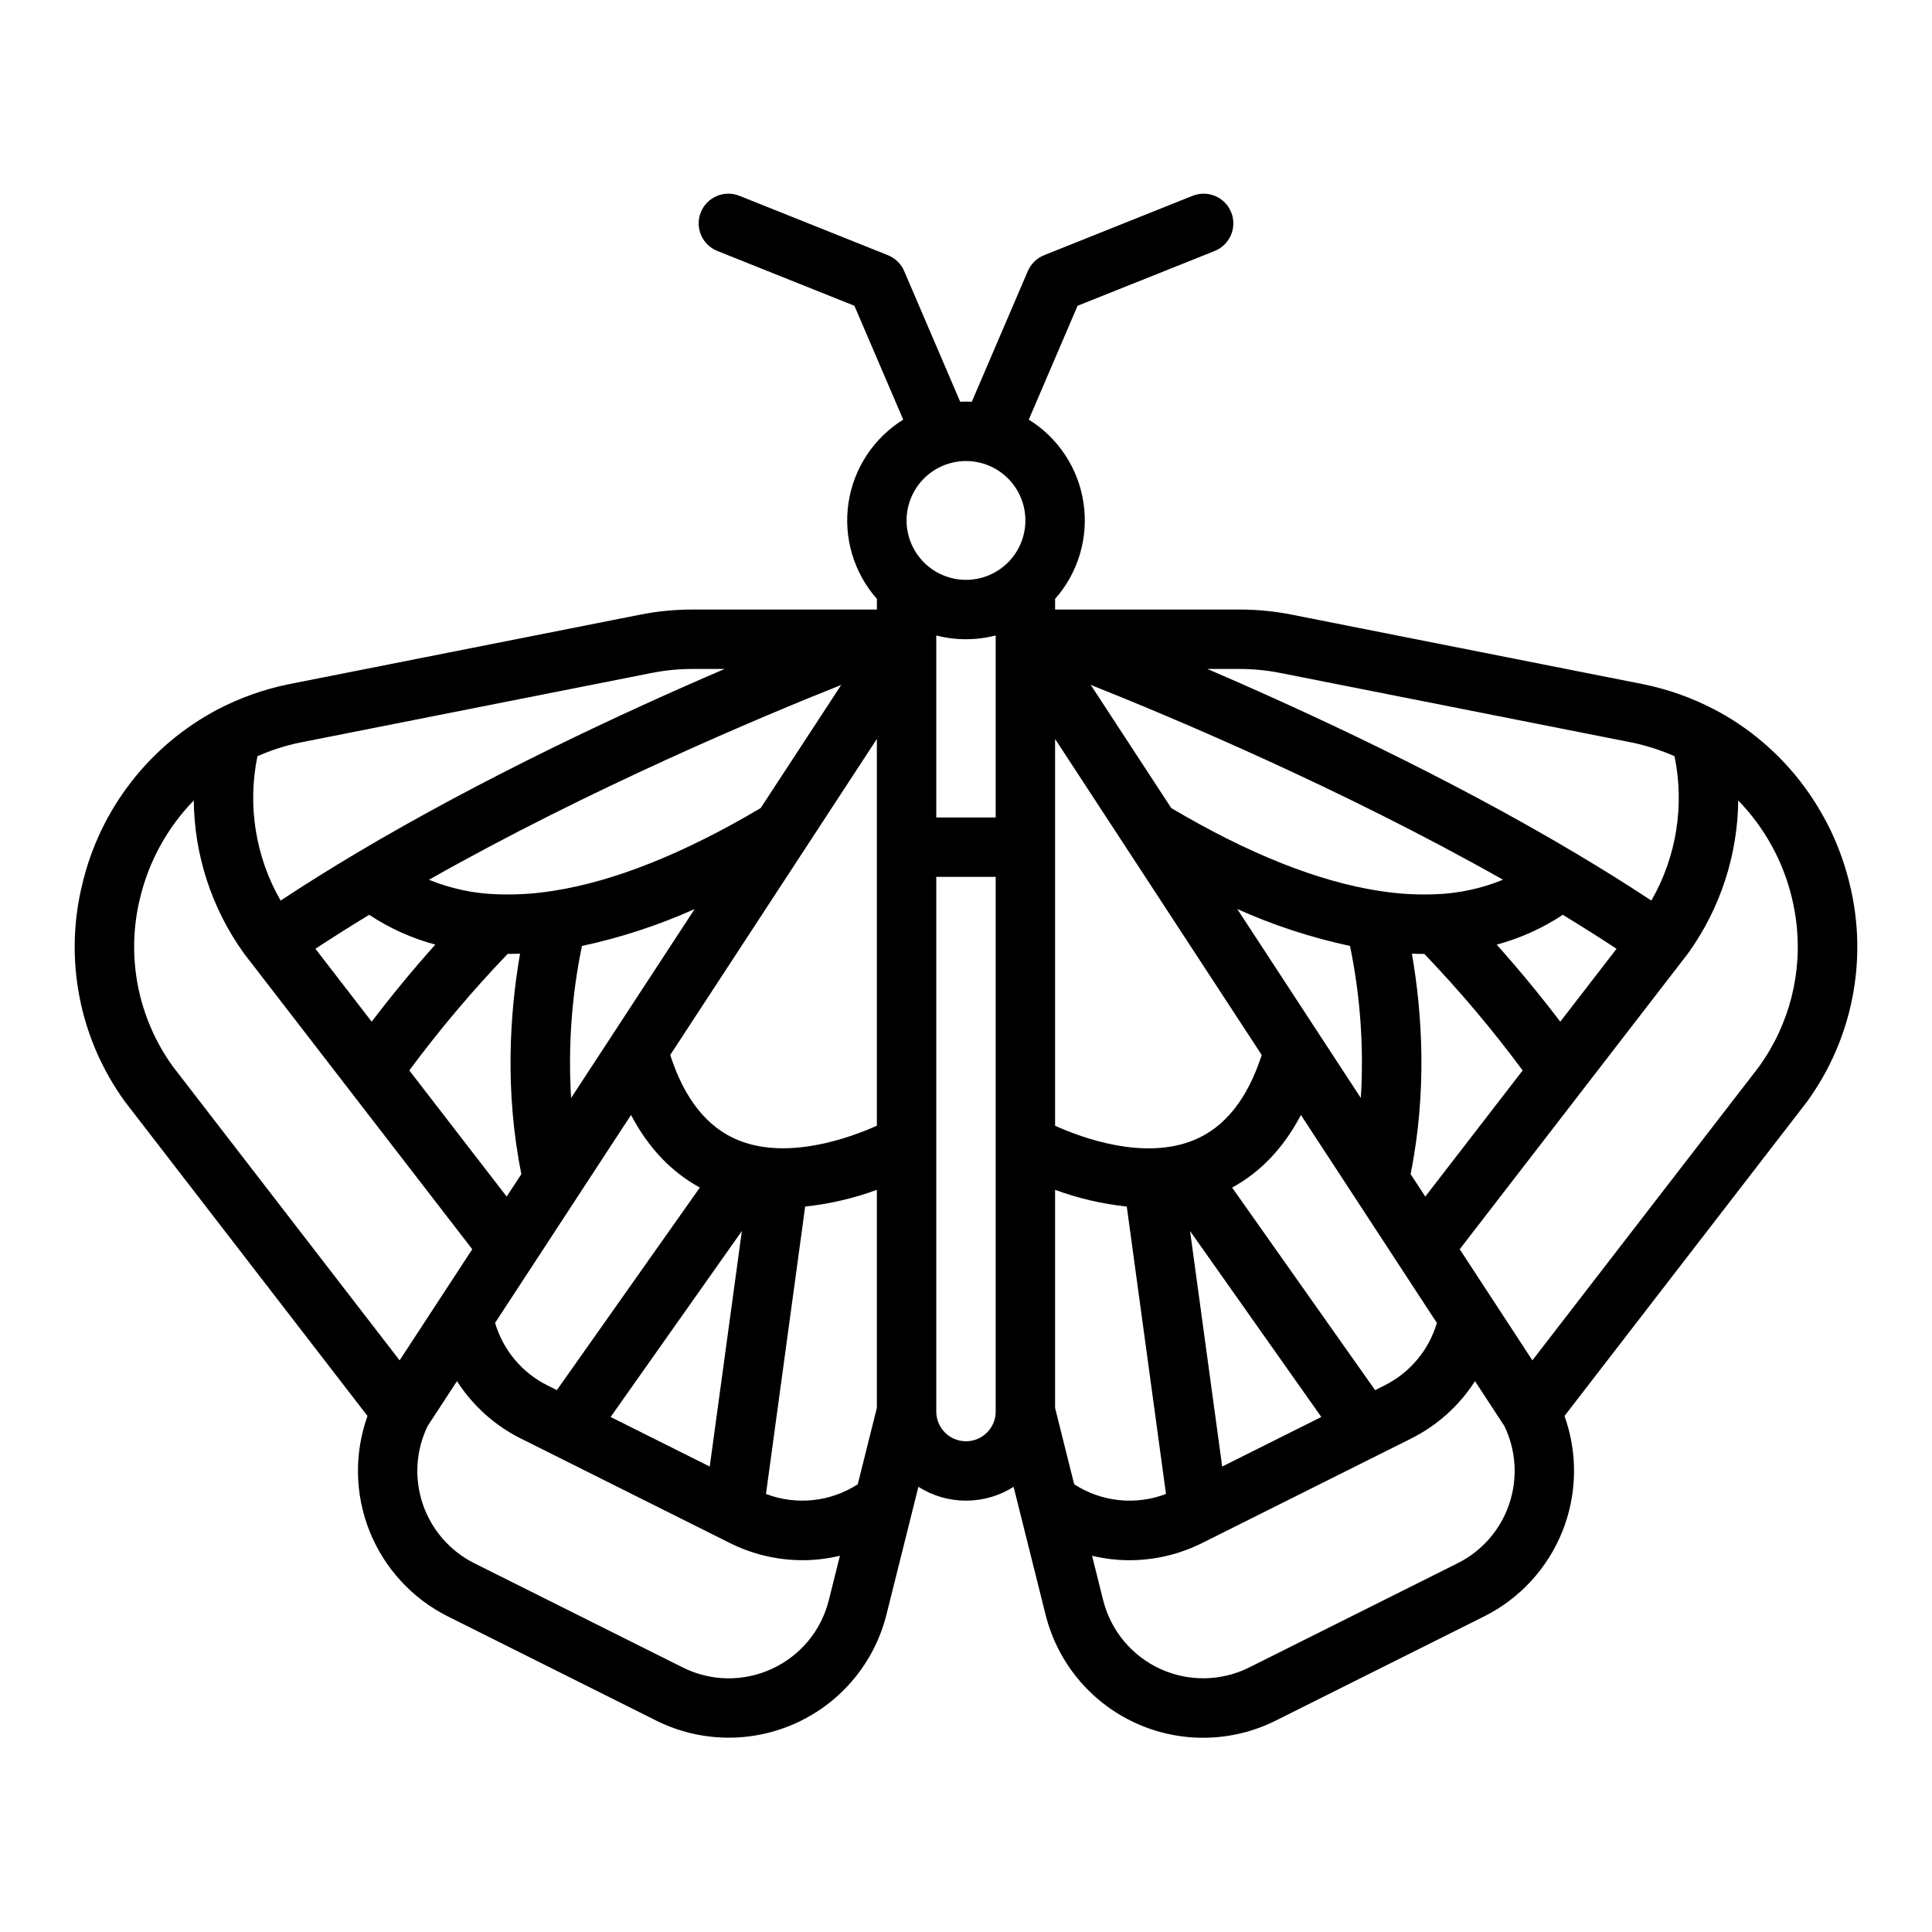
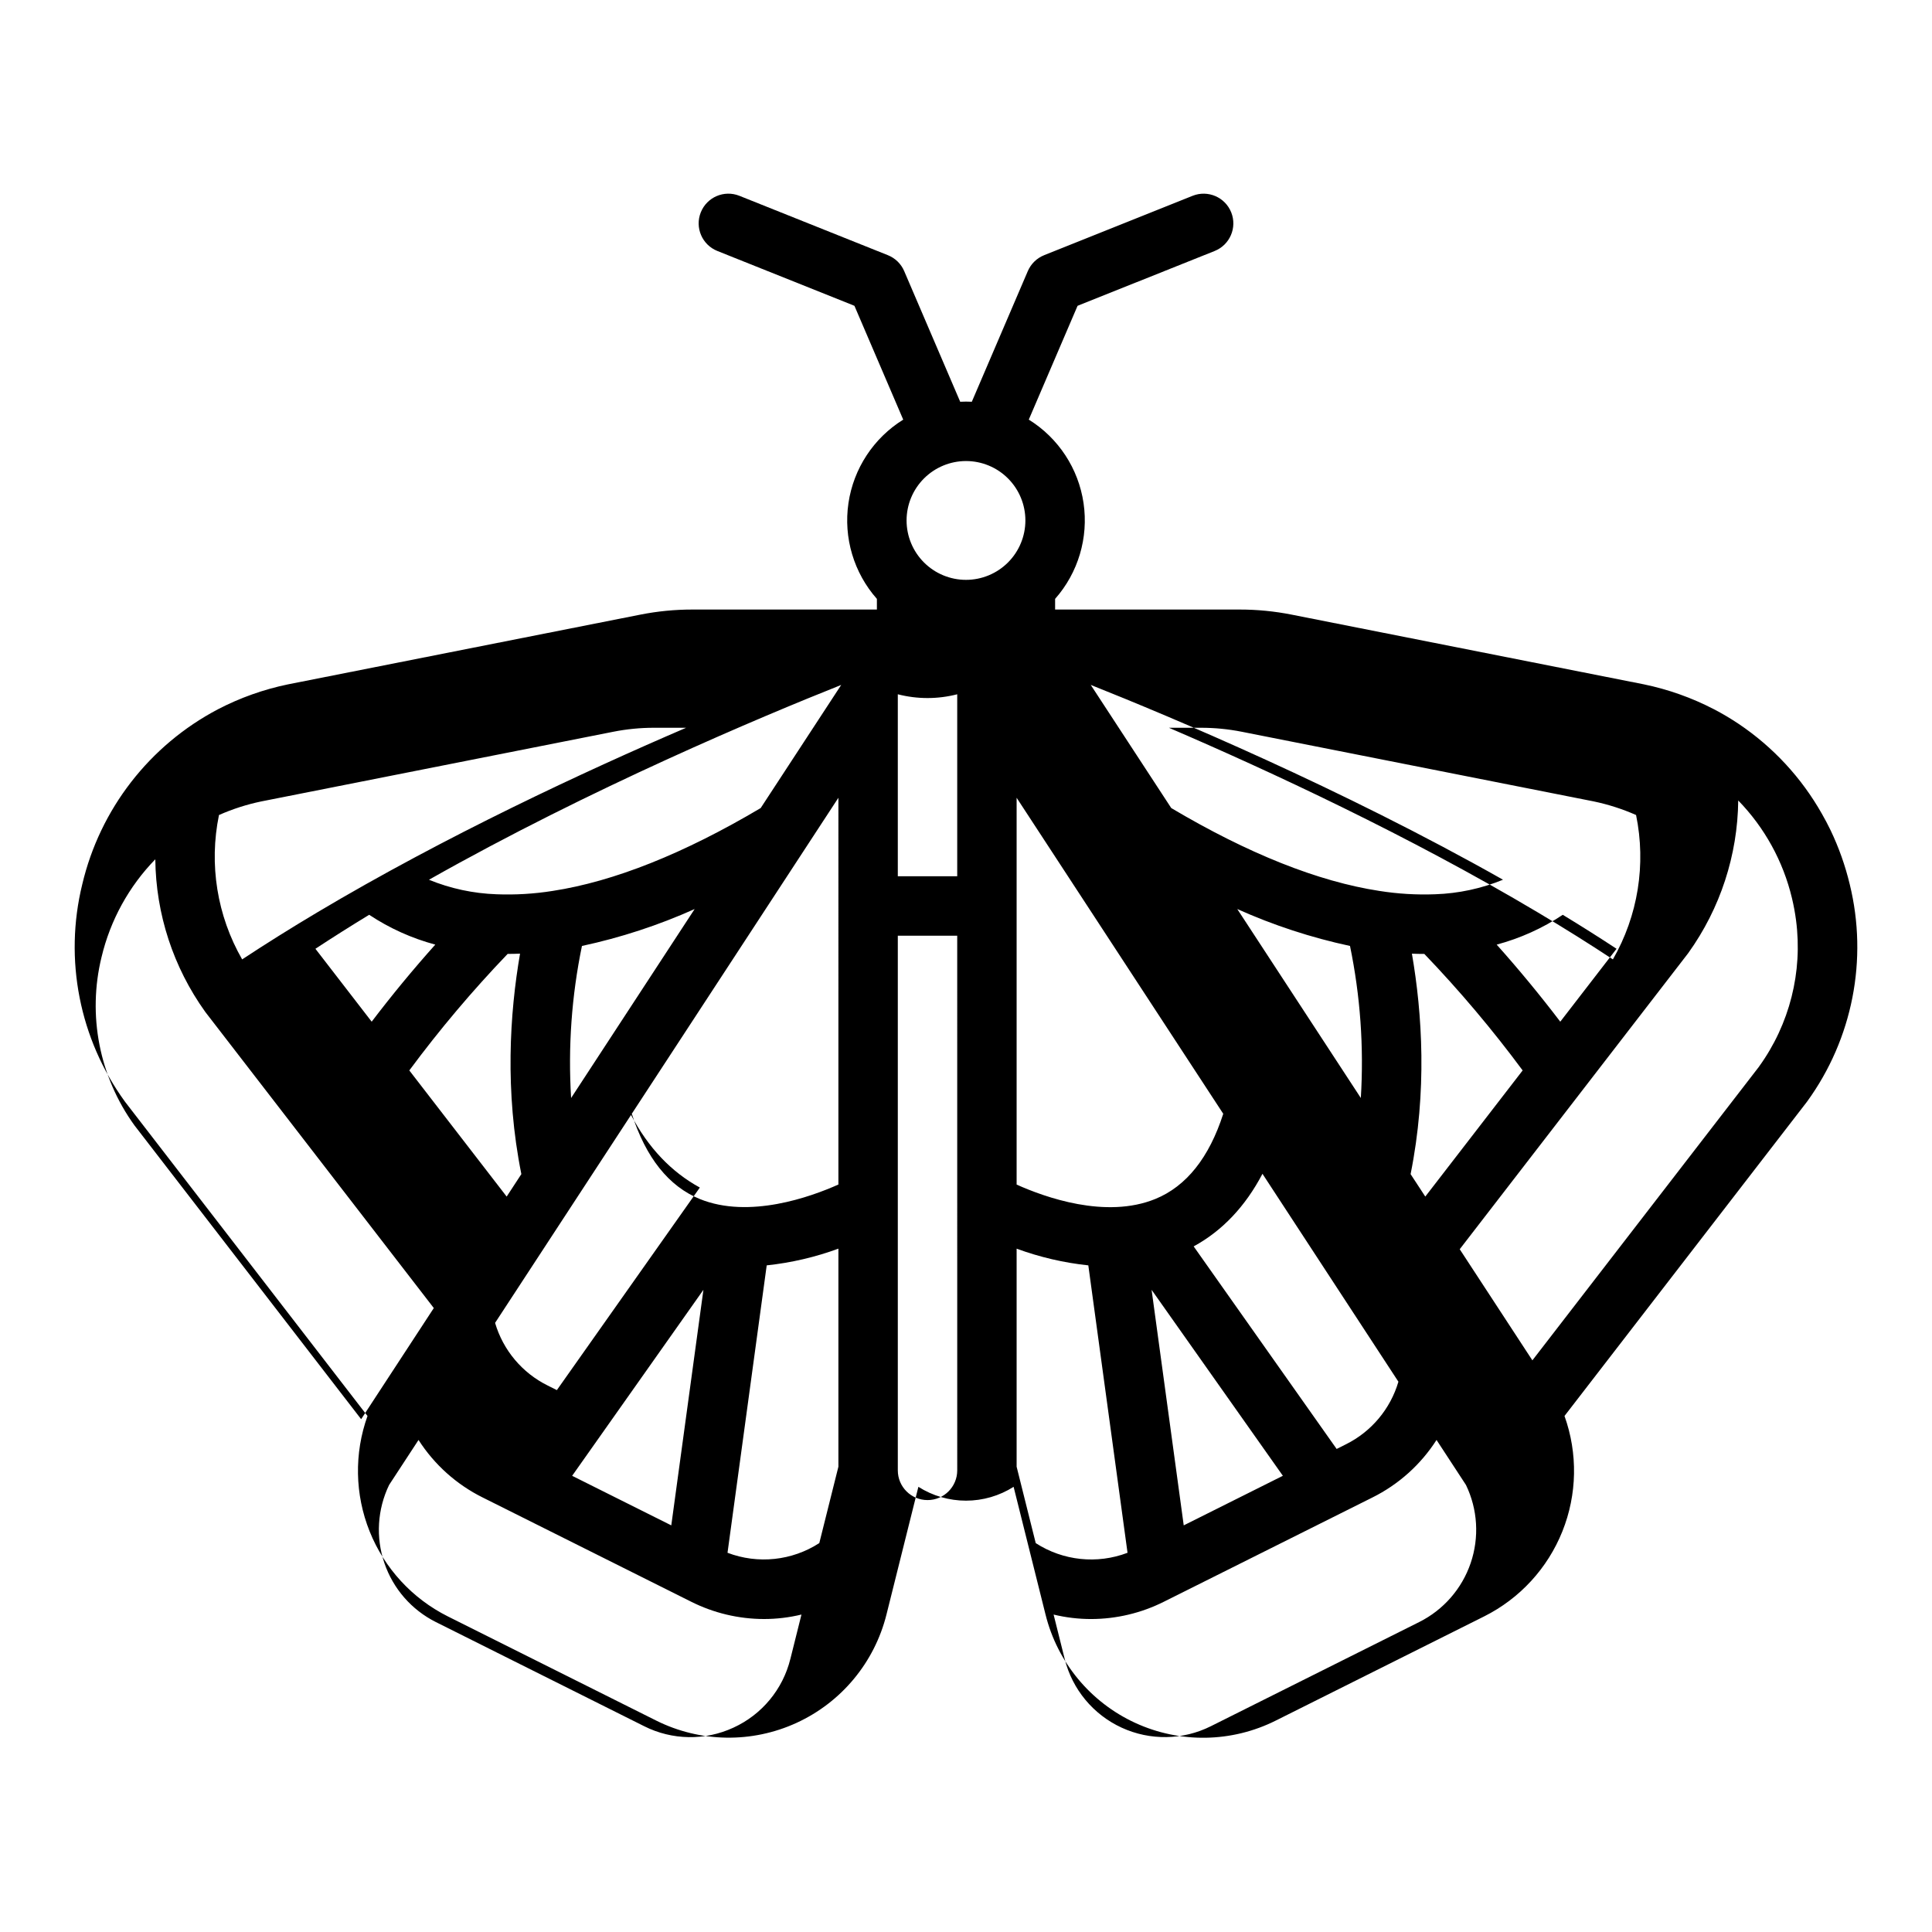
<svg xmlns="http://www.w3.org/2000/svg" fill="#000000" width="800px" height="800px" version="1.1" viewBox="144 144 512 512">
-   <path d="m629.09 363.96c-0.707-1.477-1.477-2.902-2.281-4.316-5.402-9.551-12.957-17.707-22.066-23.82-2.109-1.41-4.289-2.703-6.539-3.875h-0.008 0.004c-5.859-3.039-12.105-5.258-18.566-6.594l-93.336-18.473c-4.527-0.895-9.133-1.348-13.746-1.348h-48.938v-2.824c6.125-6.934 8.883-16.219 7.539-25.371-1.344-9.156-6.652-17.254-14.516-22.137l12.93-30.16 36.332-14.531c4.035-1.617 6-6.199 4.387-10.234-1.617-4.035-6.195-6-10.234-4.387l-39.359 15.742v0.004c-1.938 0.773-3.488 2.289-4.312 4.207l-14.84 34.625c-0.508-0.023-1.023-0.039-1.539-0.039s-1.027 0.016-1.539 0.039l-14.844-34.629c-0.82-1.918-2.371-3.43-4.312-4.207l-39.359-15.742c-4.035-1.617-8.617 0.348-10.23 4.383-1.617 4.039 0.348 8.617 4.383 10.234l36.332 14.535 12.93 30.164c-7.859 4.883-13.168 12.98-14.516 22.133-1.344 9.156 1.414 18.438 7.539 25.371v2.824h-48.934c-4.617 0-9.223 0.453-13.75 1.348l-93.414 18.488c-6.438 1.336-12.66 3.547-18.492 6.578-18.152 9.527-31.285 26.457-35.996 46.41-4.879 19.906-0.75 40.953 11.285 57.547 0.059 0.078 0.113 0.156 0.176 0.234l64.133 83.113v-0.004c-3.555 9.922-3.356 20.801 0.562 30.582 3.918 9.785 11.281 17.793 20.699 22.52l55.211 27.605c11.688 5.844 25.395 6.066 37.266 0.605 11.871-5.457 20.621-16.012 23.793-28.688l8.461-33.852v0.004c3.773 2.394 8.148 3.668 12.617 3.668s8.844-1.273 12.617-3.668l8.461 33.852v-0.004c3.152 12.688 11.902 23.254 23.777 28.715 11.879 5.465 25.594 5.231 37.277-0.633l55.211-27.605c9.422-4.727 16.785-12.734 20.703-22.52 3.918-9.781 4.117-20.66 0.562-30.582l64.137-83.113c0.059-0.078 0.117-0.156 0.172-0.234v0.004c12.035-16.594 16.164-37.641 11.285-57.547-1.191-4.969-2.902-9.793-5.113-14.398zm-18.902 62.68-60.09 77.867-19.254-29.449 60.41-78.281c0.059-0.078 0.117-0.156 0.176-0.234l-0.004 0.004c8.457-11.793 13.074-25.906 13.223-40.414 6.996 7.188 11.918 16.137 14.242 25.898 0.461 1.93 0.824 3.887 1.082 5.859 1.797 13.691-1.707 27.551-9.793 38.746zm-210.19-160.46c4.176 0 8.18 1.656 11.133 4.609 2.949 2.953 4.609 6.957 4.609 11.133s-1.66 8.18-4.609 11.133c-2.953 2.953-6.957 4.613-11.133 4.613s-8.18-1.66-11.133-4.613c-2.953-2.953-4.613-6.957-4.613-11.133 0.004-4.176 1.664-8.176 4.617-11.129 2.953-2.949 6.953-4.609 11.129-4.613zm71.898 118.73v-0.004c9.586 4.301 19.598 7.578 29.871 9.781 2.734 13.246 3.699 26.793 2.867 40.293zm45.93 70.246c4.414-21.988 3.086-42.582 0.348-58.422 1.082 0.043 2.164 0.066 3.231 0.066h0.055v-0.004c9.332 9.73 18.039 20.047 26.059 30.879l-25.801 33.43zm39.664-40.398c-5.375-7.059-10.992-13.867-16.852-20.422 6.231-1.668 12.145-4.336 17.516-7.902 4.969 3.023 9.73 6.031 14.25 9.004zm-33.117-33.77c-4.965 0.191-9.938-0.105-14.848-0.887-16.223-2.488-34.766-9.883-55.133-21.961l-21.332-32.633c21.113 8.406 66.395 27.391 109.25 51.629h-0.004c-5.699 2.34-11.77 3.641-17.93 3.852zm-229.02 53.992c-0.832-13.5 0.133-27.047 2.871-40.293 10.27-2.203 20.281-5.481 29.867-9.781zm50.238-76.836c-20.367 12.078-38.91 19.473-55.133 21.961-4.914 0.781-9.891 1.078-14.859 0.887-6.156-0.211-12.223-1.512-17.918-3.848 42.852-24.238 88.133-43.223 109.25-51.629zm-103.75 28.285c5.371 3.566 11.289 6.234 17.516 7.906-5.852 6.539-11.469 13.344-16.855 20.422l-14.91-19.32c4.519-2.973 9.27-5.977 14.25-9.008zm36.691 10.367h0.055c1.066 0 2.144-0.027 3.231-0.066-2.738 15.844-4.066 36.434 0.348 58.422l-3.891 5.953-25.801-33.43v-0.004c8.023-10.832 16.727-21.145 26.059-30.875zm6.863 82.195 25.836-39.516c4.547 8.66 10.641 15.098 18.234 19.238l-37.891 53.68-2.422-1.211c-6.766-3.344-11.82-9.367-13.949-16.605zm55.211-8.762-8.516 62.422-26.273-13.133zm16.773-6.481c6.492-0.691 12.871-2.176 19-4.43v57.785l-5.062 20.242v0.004c-7.238 4.68-16.27 5.633-24.324 2.566zm19-21.422c-7.379 3.297-23.668 9.156-36.734 3.836-8.227-3.344-14.281-10.945-18.023-22.582l54.758-83.75zm15.742-129.92c5.164 1.328 10.582 1.328 15.746 0v48.227h-15.746zm31.488 27.422 54.758 83.75c-3.734 11.609-9.773 19.203-17.973 22.562-13.168 5.394-29.402-0.48-36.785-3.801zm0 177.28v-57.785c6.129 2.25 12.508 3.738 19 4.426l10.391 76.168c-8.055 3.07-17.09 2.117-24.328-2.562zm44.285 15.543-8.516-62.422 34.789 49.285zm42.941-21.461-2.418 1.211-37.891-53.68c7.594-4.141 13.688-10.582 18.234-19.238l25.836 39.516 10.191 15.586v-0.004c-2.129 7.242-7.188 13.262-13.953 16.609zm-27.594-188.86 93.25 18.453c3.875 0.809 7.656 2.019 11.277 3.617 2.695 13.078 0.512 26.688-6.141 38.262-6.227-4.109-12.891-8.285-19.91-12.461-34.02-20.25-71.035-37.441-97.75-48.922h8.578c3.59 0.004 7.172 0.355 10.695 1.051zm-259.82 18.473 93.332-18.473c3.523-0.695 7.106-1.047 10.695-1.051h8.578c-26.719 11.477-63.734 28.668-97.75 48.922-7.016 4.176-13.676 8.352-19.91 12.461-6.648-11.574-8.832-25.184-6.141-38.258 3.594-1.59 7.348-2.797 11.195-3.602zm-42.312 41.23v-0.004c2.324-9.758 7.246-18.707 14.242-25.895 0.148 14.508 4.766 28.621 13.219 40.414 0.059 0.078 0.113 0.156 0.176 0.234l60.41 78.281-19.254 29.449-60.086-77.875c-9.301-12.875-12.484-29.184-8.707-44.609zm167.44 204.23c-7.527 3.481-16.234 3.34-23.645-0.387l-55.211-27.605c-6.422-3.219-11.316-8.832-13.633-15.629s-1.867-14.234 1.25-20.703l7.797-11.922c4.184 6.531 10.062 11.801 17.008 15.25l55.211 27.602c5.996 3.016 12.617 4.594 19.328 4.602 3.348 0 6.68-0.398 9.934-1.184l-2.941 11.773-0.004-0.004c-1.992 8.055-7.551 14.758-15.094 18.207zm59.32-68.184c0 4.348-3.523 7.871-7.871 7.871s-7.875-3.523-7.875-7.871v-141.7h15.742zm122.43 40.191-55.211 27.605c-7.414 3.711-16.109 3.852-23.645 0.387-7.531-3.465-13.082-10.16-15.094-18.203l-2.941-11.773v0.004c3.25 0.785 6.586 1.184 9.93 1.184 6.715-0.008 13.332-1.586 19.328-4.602l55.215-27.602c6.945-3.449 12.824-8.723 17.008-15.254l7.797 11.922 0.004 0.004c3.117 6.469 3.562 13.902 1.246 20.703-2.316 6.797-7.215 12.41-13.637 15.625z" />
+   <path d="m629.09 363.96c-0.707-1.477-1.477-2.902-2.281-4.316-5.402-9.551-12.957-17.707-22.066-23.82-2.109-1.41-4.289-2.703-6.539-3.875h-0.008 0.004c-5.859-3.039-12.105-5.258-18.566-6.594l-93.336-18.473c-4.527-0.895-9.133-1.348-13.746-1.348h-48.938v-2.824c6.125-6.934 8.883-16.219 7.539-25.371-1.344-9.156-6.652-17.254-14.516-22.137l12.93-30.16 36.332-14.531c4.035-1.617 6-6.199 4.387-10.234-1.617-4.035-6.195-6-10.234-4.387l-39.359 15.742v0.004c-1.938 0.773-3.488 2.289-4.312 4.207l-14.84 34.625c-0.508-0.023-1.023-0.039-1.539-0.039s-1.027 0.016-1.539 0.039l-14.844-34.629c-0.82-1.918-2.371-3.43-4.312-4.207l-39.359-15.742c-4.035-1.617-8.617 0.348-10.23 4.383-1.617 4.039 0.348 8.617 4.383 10.234l36.332 14.535 12.93 30.164c-7.859 4.883-13.168 12.98-14.516 22.133-1.344 9.156 1.414 18.438 7.539 25.371v2.824h-48.934c-4.617 0-9.223 0.453-13.75 1.348l-93.414 18.488c-6.438 1.336-12.66 3.547-18.492 6.578-18.152 9.527-31.285 26.457-35.996 46.41-4.879 19.906-0.75 40.953 11.285 57.547 0.059 0.078 0.113 0.156 0.176 0.234l64.133 83.113v-0.004c-3.555 9.922-3.356 20.801 0.562 30.582 3.918 9.785 11.281 17.793 20.699 22.52l55.211 27.605c11.688 5.844 25.395 6.066 37.266 0.605 11.871-5.457 20.621-16.012 23.793-28.688l8.461-33.852v0.004c3.773 2.394 8.148 3.668 12.617 3.668s8.844-1.273 12.617-3.668l8.461 33.852v-0.004c3.152 12.688 11.902 23.254 23.777 28.715 11.879 5.465 25.594 5.231 37.277-0.633l55.211-27.605c9.422-4.727 16.785-12.734 20.703-22.52 3.918-9.781 4.117-20.66 0.562-30.582l64.137-83.113c0.059-0.078 0.117-0.156 0.172-0.234v0.004c12.035-16.594 16.164-37.641 11.285-57.547-1.191-4.969-2.902-9.793-5.113-14.398zm-18.902 62.68-60.09 77.867-19.254-29.449 60.41-78.281c0.059-0.078 0.117-0.156 0.176-0.234l-0.004 0.004c8.457-11.793 13.074-25.906 13.223-40.414 6.996 7.188 11.918 16.137 14.242 25.898 0.461 1.93 0.824 3.887 1.082 5.859 1.797 13.691-1.707 27.551-9.793 38.746zm-210.19-160.46c4.176 0 8.18 1.656 11.133 4.609 2.949 2.953 4.609 6.957 4.609 11.133s-1.66 8.18-4.609 11.133c-2.953 2.953-6.957 4.613-11.133 4.613s-8.18-1.66-11.133-4.613c-2.953-2.953-4.613-6.957-4.613-11.133 0.004-4.176 1.664-8.176 4.617-11.129 2.953-2.949 6.953-4.609 11.129-4.613zm71.898 118.73v-0.004c9.586 4.301 19.598 7.578 29.871 9.781 2.734 13.246 3.699 26.793 2.867 40.293zm45.93 70.246c4.414-21.988 3.086-42.582 0.348-58.422 1.082 0.043 2.164 0.066 3.231 0.066h0.055v-0.004c9.332 9.73 18.039 20.047 26.059 30.879l-25.801 33.43zm39.664-40.398c-5.375-7.059-10.992-13.867-16.852-20.422 6.231-1.668 12.145-4.336 17.516-7.902 4.969 3.023 9.73 6.031 14.25 9.004zm-33.117-33.77c-4.965 0.191-9.938-0.105-14.848-0.887-16.223-2.488-34.766-9.883-55.133-21.961l-21.332-32.633c21.113 8.406 66.395 27.391 109.25 51.629h-0.004c-5.699 2.34-11.77 3.641-17.93 3.852zm-229.02 53.992c-0.832-13.5 0.133-27.047 2.871-40.293 10.27-2.203 20.281-5.481 29.867-9.781zm50.238-76.836c-20.367 12.078-38.91 19.473-55.133 21.961-4.914 0.781-9.891 1.078-14.859 0.887-6.156-0.211-12.223-1.512-17.918-3.848 42.852-24.238 88.133-43.223 109.25-51.629zm-103.75 28.285c5.371 3.566 11.289 6.234 17.516 7.906-5.852 6.539-11.469 13.344-16.855 20.422l-14.91-19.32c4.519-2.973 9.27-5.977 14.25-9.008zm36.691 10.367h0.055c1.066 0 2.144-0.027 3.231-0.066-2.738 15.844-4.066 36.434 0.348 58.422l-3.891 5.953-25.801-33.43v-0.004c8.023-10.832 16.727-21.145 26.059-30.875zm6.863 82.195 25.836-39.516c4.547 8.66 10.641 15.098 18.234 19.238l-37.891 53.68-2.422-1.211c-6.766-3.344-11.82-9.367-13.949-16.605m55.211-8.762-8.516 62.422-26.273-13.133zm16.773-6.481c6.492-0.691 12.871-2.176 19-4.43v57.785l-5.062 20.242v0.004c-7.238 4.68-16.27 5.633-24.324 2.566zm19-21.422c-7.379 3.297-23.668 9.156-36.734 3.836-8.227-3.344-14.281-10.945-18.023-22.582l54.758-83.75zm15.742-129.92c5.164 1.328 10.582 1.328 15.746 0v48.227h-15.746zm31.488 27.422 54.758 83.75c-3.734 11.609-9.773 19.203-17.973 22.562-13.168 5.394-29.402-0.48-36.785-3.801zm0 177.28v-57.785c6.129 2.25 12.508 3.738 19 4.426l10.391 76.168c-8.055 3.07-17.09 2.117-24.328-2.562zm44.285 15.543-8.516-62.422 34.789 49.285zm42.941-21.461-2.418 1.211-37.891-53.68c7.594-4.141 13.688-10.582 18.234-19.238l25.836 39.516 10.191 15.586v-0.004c-2.129 7.242-7.188 13.262-13.953 16.609zm-27.594-188.86 93.25 18.453c3.875 0.809 7.656 2.019 11.277 3.617 2.695 13.078 0.512 26.688-6.141 38.262-6.227-4.109-12.891-8.285-19.91-12.461-34.02-20.25-71.035-37.441-97.75-48.922h8.578c3.59 0.004 7.172 0.355 10.695 1.051zm-259.82 18.473 93.332-18.473c3.523-0.695 7.106-1.047 10.695-1.051h8.578c-26.719 11.477-63.734 28.668-97.75 48.922-7.016 4.176-13.676 8.352-19.91 12.461-6.648-11.574-8.832-25.184-6.141-38.258 3.594-1.59 7.348-2.797 11.195-3.602zm-42.312 41.23v-0.004c2.324-9.758 7.246-18.707 14.242-25.895 0.148 14.508 4.766 28.621 13.219 40.414 0.059 0.078 0.113 0.156 0.176 0.234l60.41 78.281-19.254 29.449-60.086-77.875c-9.301-12.875-12.484-29.184-8.707-44.609zm167.44 204.23c-7.527 3.481-16.234 3.34-23.645-0.387l-55.211-27.605c-6.422-3.219-11.316-8.832-13.633-15.629s-1.867-14.234 1.25-20.703l7.797-11.922c4.184 6.531 10.062 11.801 17.008 15.25l55.211 27.602c5.996 3.016 12.617 4.594 19.328 4.602 3.348 0 6.68-0.398 9.934-1.184l-2.941 11.773-0.004-0.004c-1.992 8.055-7.551 14.758-15.094 18.207zm59.32-68.184c0 4.348-3.523 7.871-7.871 7.871s-7.875-3.523-7.875-7.871v-141.7h15.742zm122.43 40.191-55.211 27.605c-7.414 3.711-16.109 3.852-23.645 0.387-7.531-3.465-13.082-10.16-15.094-18.203l-2.941-11.773v0.004c3.25 0.785 6.586 1.184 9.93 1.184 6.715-0.008 13.332-1.586 19.328-4.602l55.215-27.602c6.945-3.449 12.824-8.723 17.008-15.254l7.797 11.922 0.004 0.004c3.117 6.469 3.562 13.902 1.246 20.703-2.316 6.797-7.215 12.41-13.637 15.625z" />
</svg>